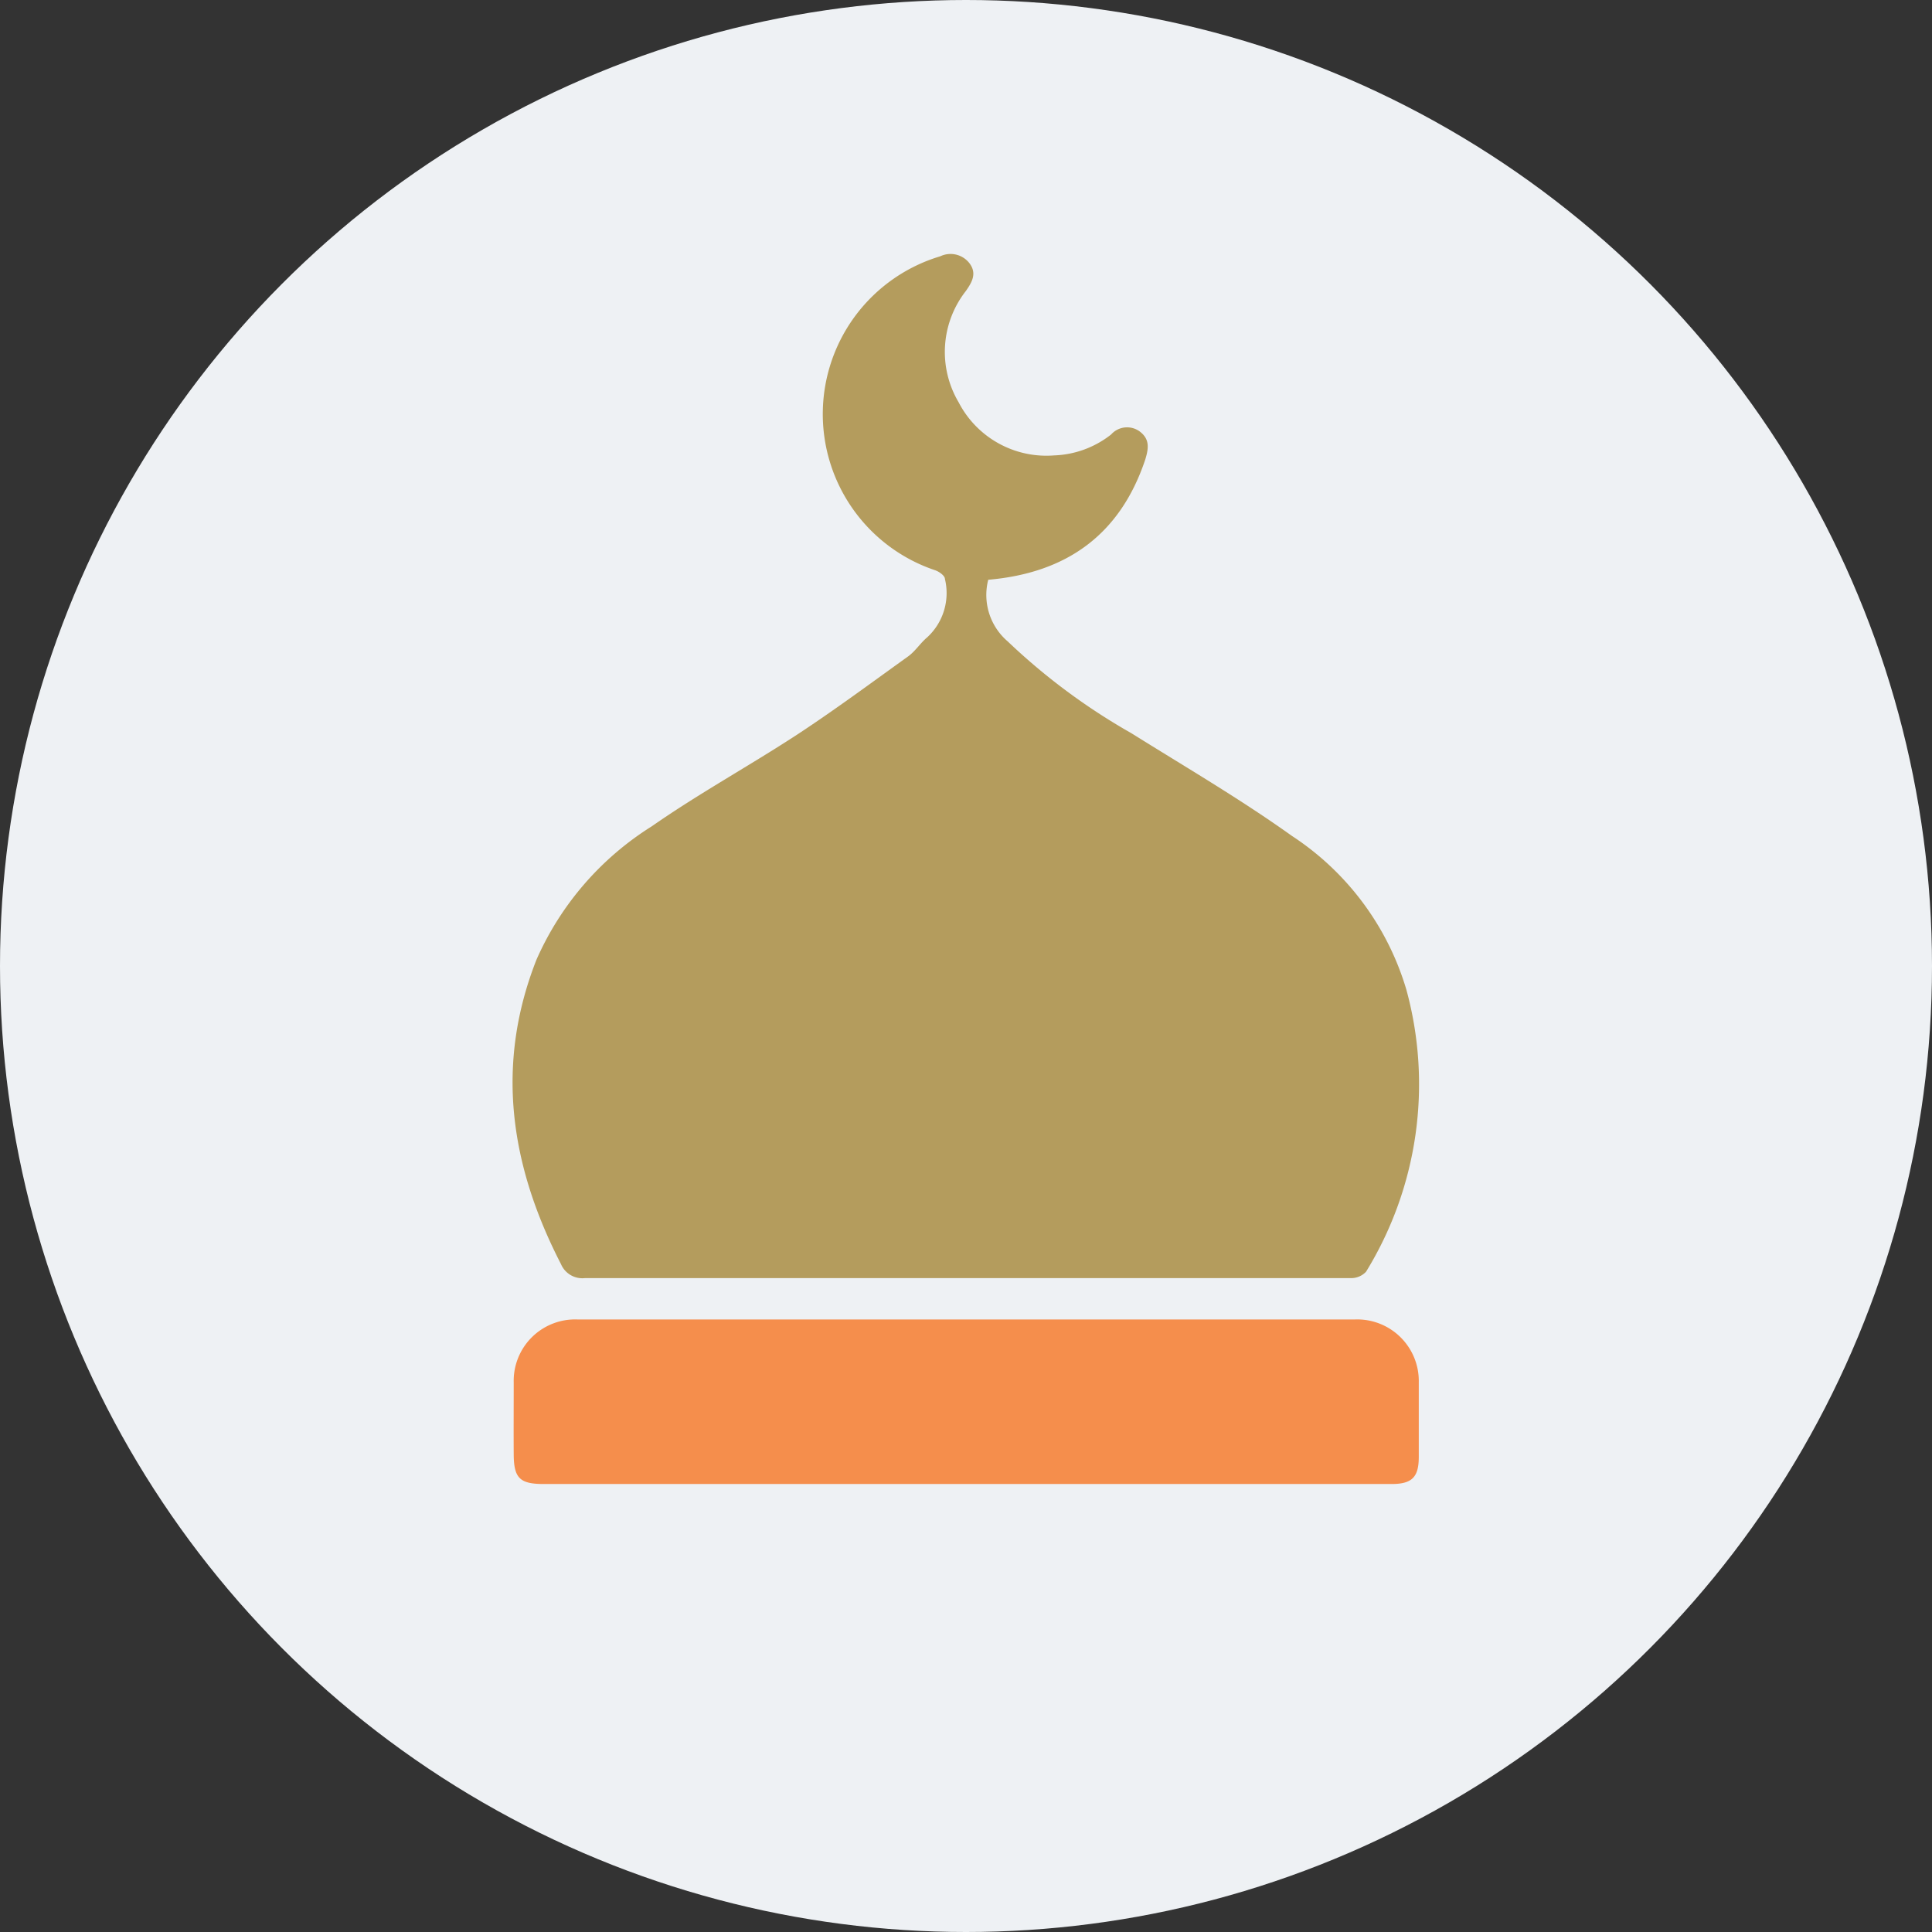
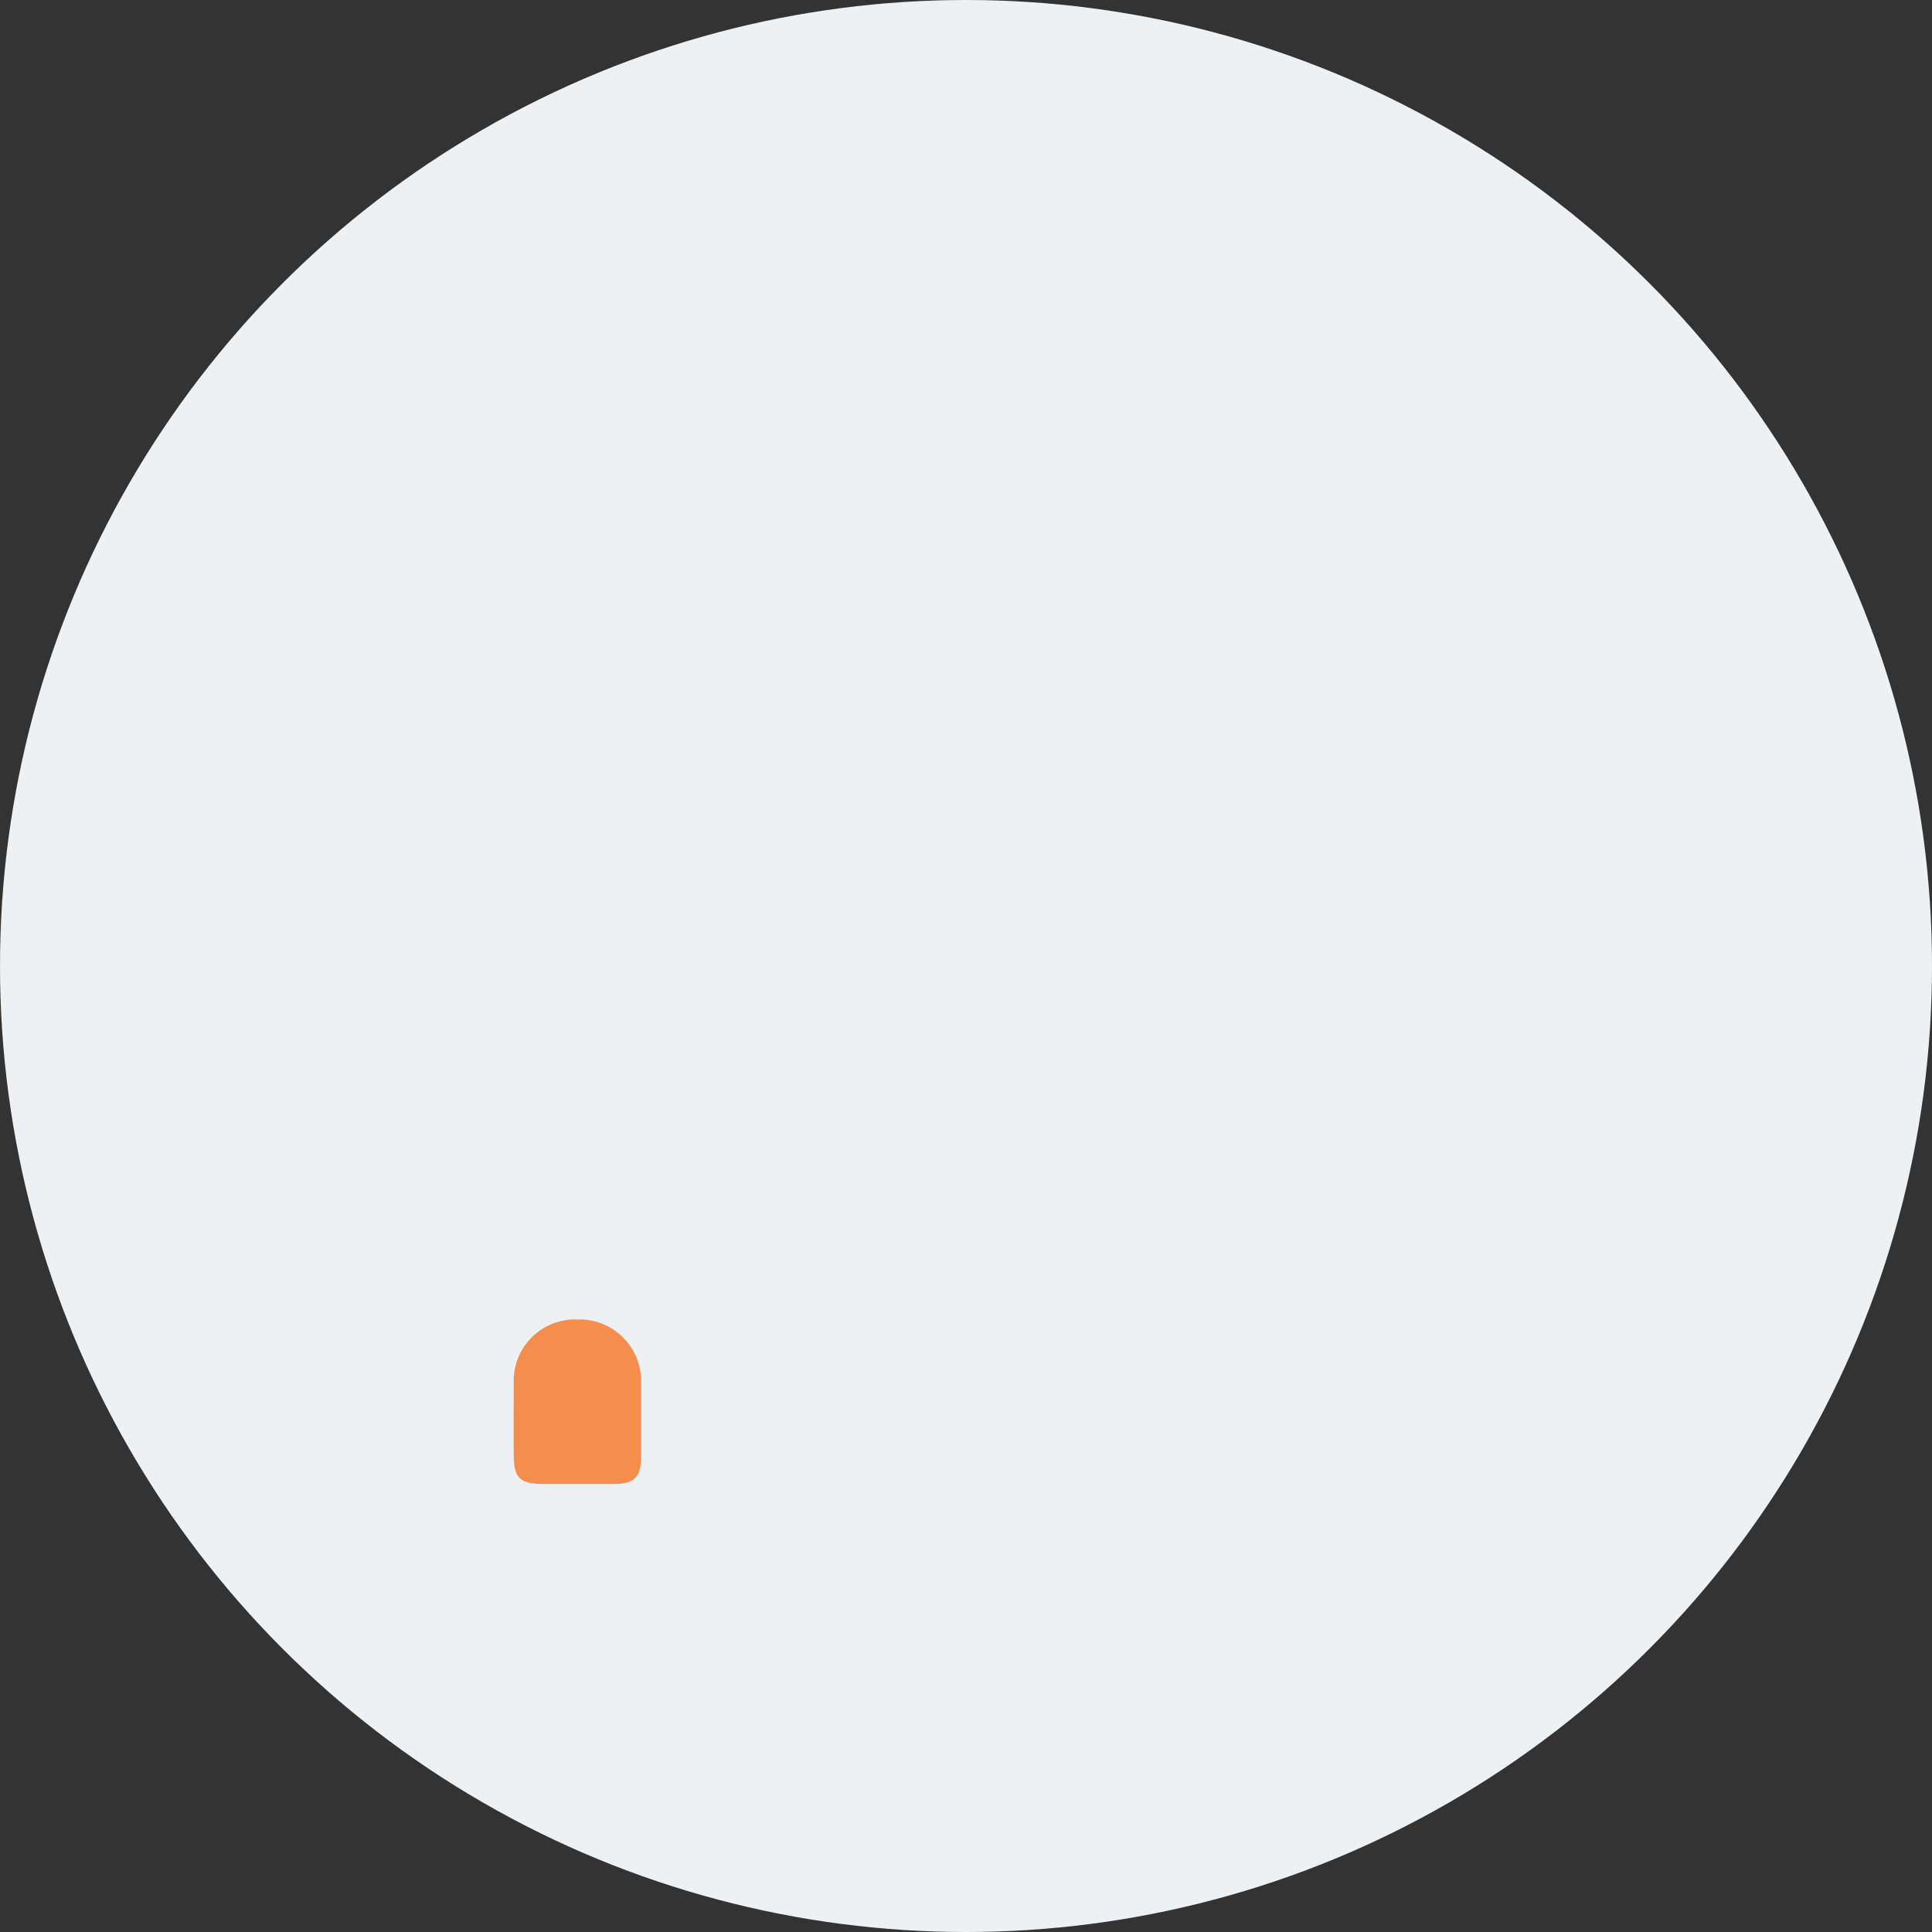
<svg xmlns="http://www.w3.org/2000/svg" viewBox="0 0 117.3 117.3">
  <rect x="0" y="0" width="117.3" height="117.3" fill="#333333" stroke="none" />
  <defs>
    <style>.cls-1{fill:#eef1f4;}.cls-2{fill:#b49c5d;}.cls-3{fill:#f58e4c;}</style>
  </defs>
  <g id="Layer_2" data-name="Layer 2">
    <g id="Layer_1-2" data-name="Layer 1">
      <circle class="cls-1" cx="58.65" cy="58.65" r="58.65" />
-       <path class="cls-2" d="M60,35.2a3.71,3.71,0,0,0,1.18,3.74,38.12,38.12,0,0,0,7.5,5.57c3.28,2.05,6.62,4,9.77,6.25a16.88,16.88,0,0,1,6.94,9.34,21.75,21.75,0,0,1-2.45,17.11,1.23,1.23,0,0,1-.89.39c-6.32,0-12.65,0-19,0-9.18,0-18.36,0-27.54,0a1.41,1.41,0,0,1-1.45-.85c-3.09-6-4-12.1-1.49-18.48a18.21,18.21,0,0,1,7-8.1c2.87-2,5.92-3.67,8.83-5.57,2.3-1.51,4.51-3.15,6.74-4.75.44-.32.74-.81,1.16-1.16a3.65,3.65,0,0,0,1.07-3.54c0-.2-.36-.45-.6-.53a10,10,0,0,1,.32-19.06,1.45,1.45,0,0,1,1.76.41c.48.62.17,1.16-.21,1.7a6,6,0,0,0-.44,6.75A6,6,0,0,0,64,27.65a5.92,5.92,0,0,0,3.46-1.27,1.3,1.3,0,0,1,1.7-.21c.64.46.6,1,.37,1.74C68,32.48,64.74,34.79,60,35.2Z" />
-       <path class="cls-3" d="M58.67,90.1H33c-1.44,0-1.8-.36-1.81-1.79s0-2.91,0-4.37a3.73,3.73,0,0,1,3.86-3.83H82.27a3.74,3.74,0,0,1,3.87,3.83c0,1.51,0,3,0,4.52,0,1.22-.41,1.64-1.64,1.64Z" />
+       <path class="cls-3" d="M58.67,90.1H33c-1.44,0-1.8-.36-1.81-1.79s0-2.91,0-4.37a3.73,3.73,0,0,1,3.86-3.83a3.74,3.74,0,0,1,3.87,3.83c0,1.51,0,3,0,4.52,0,1.22-.41,1.64-1.64,1.64Z" />
    </g>
  </g>
</svg>